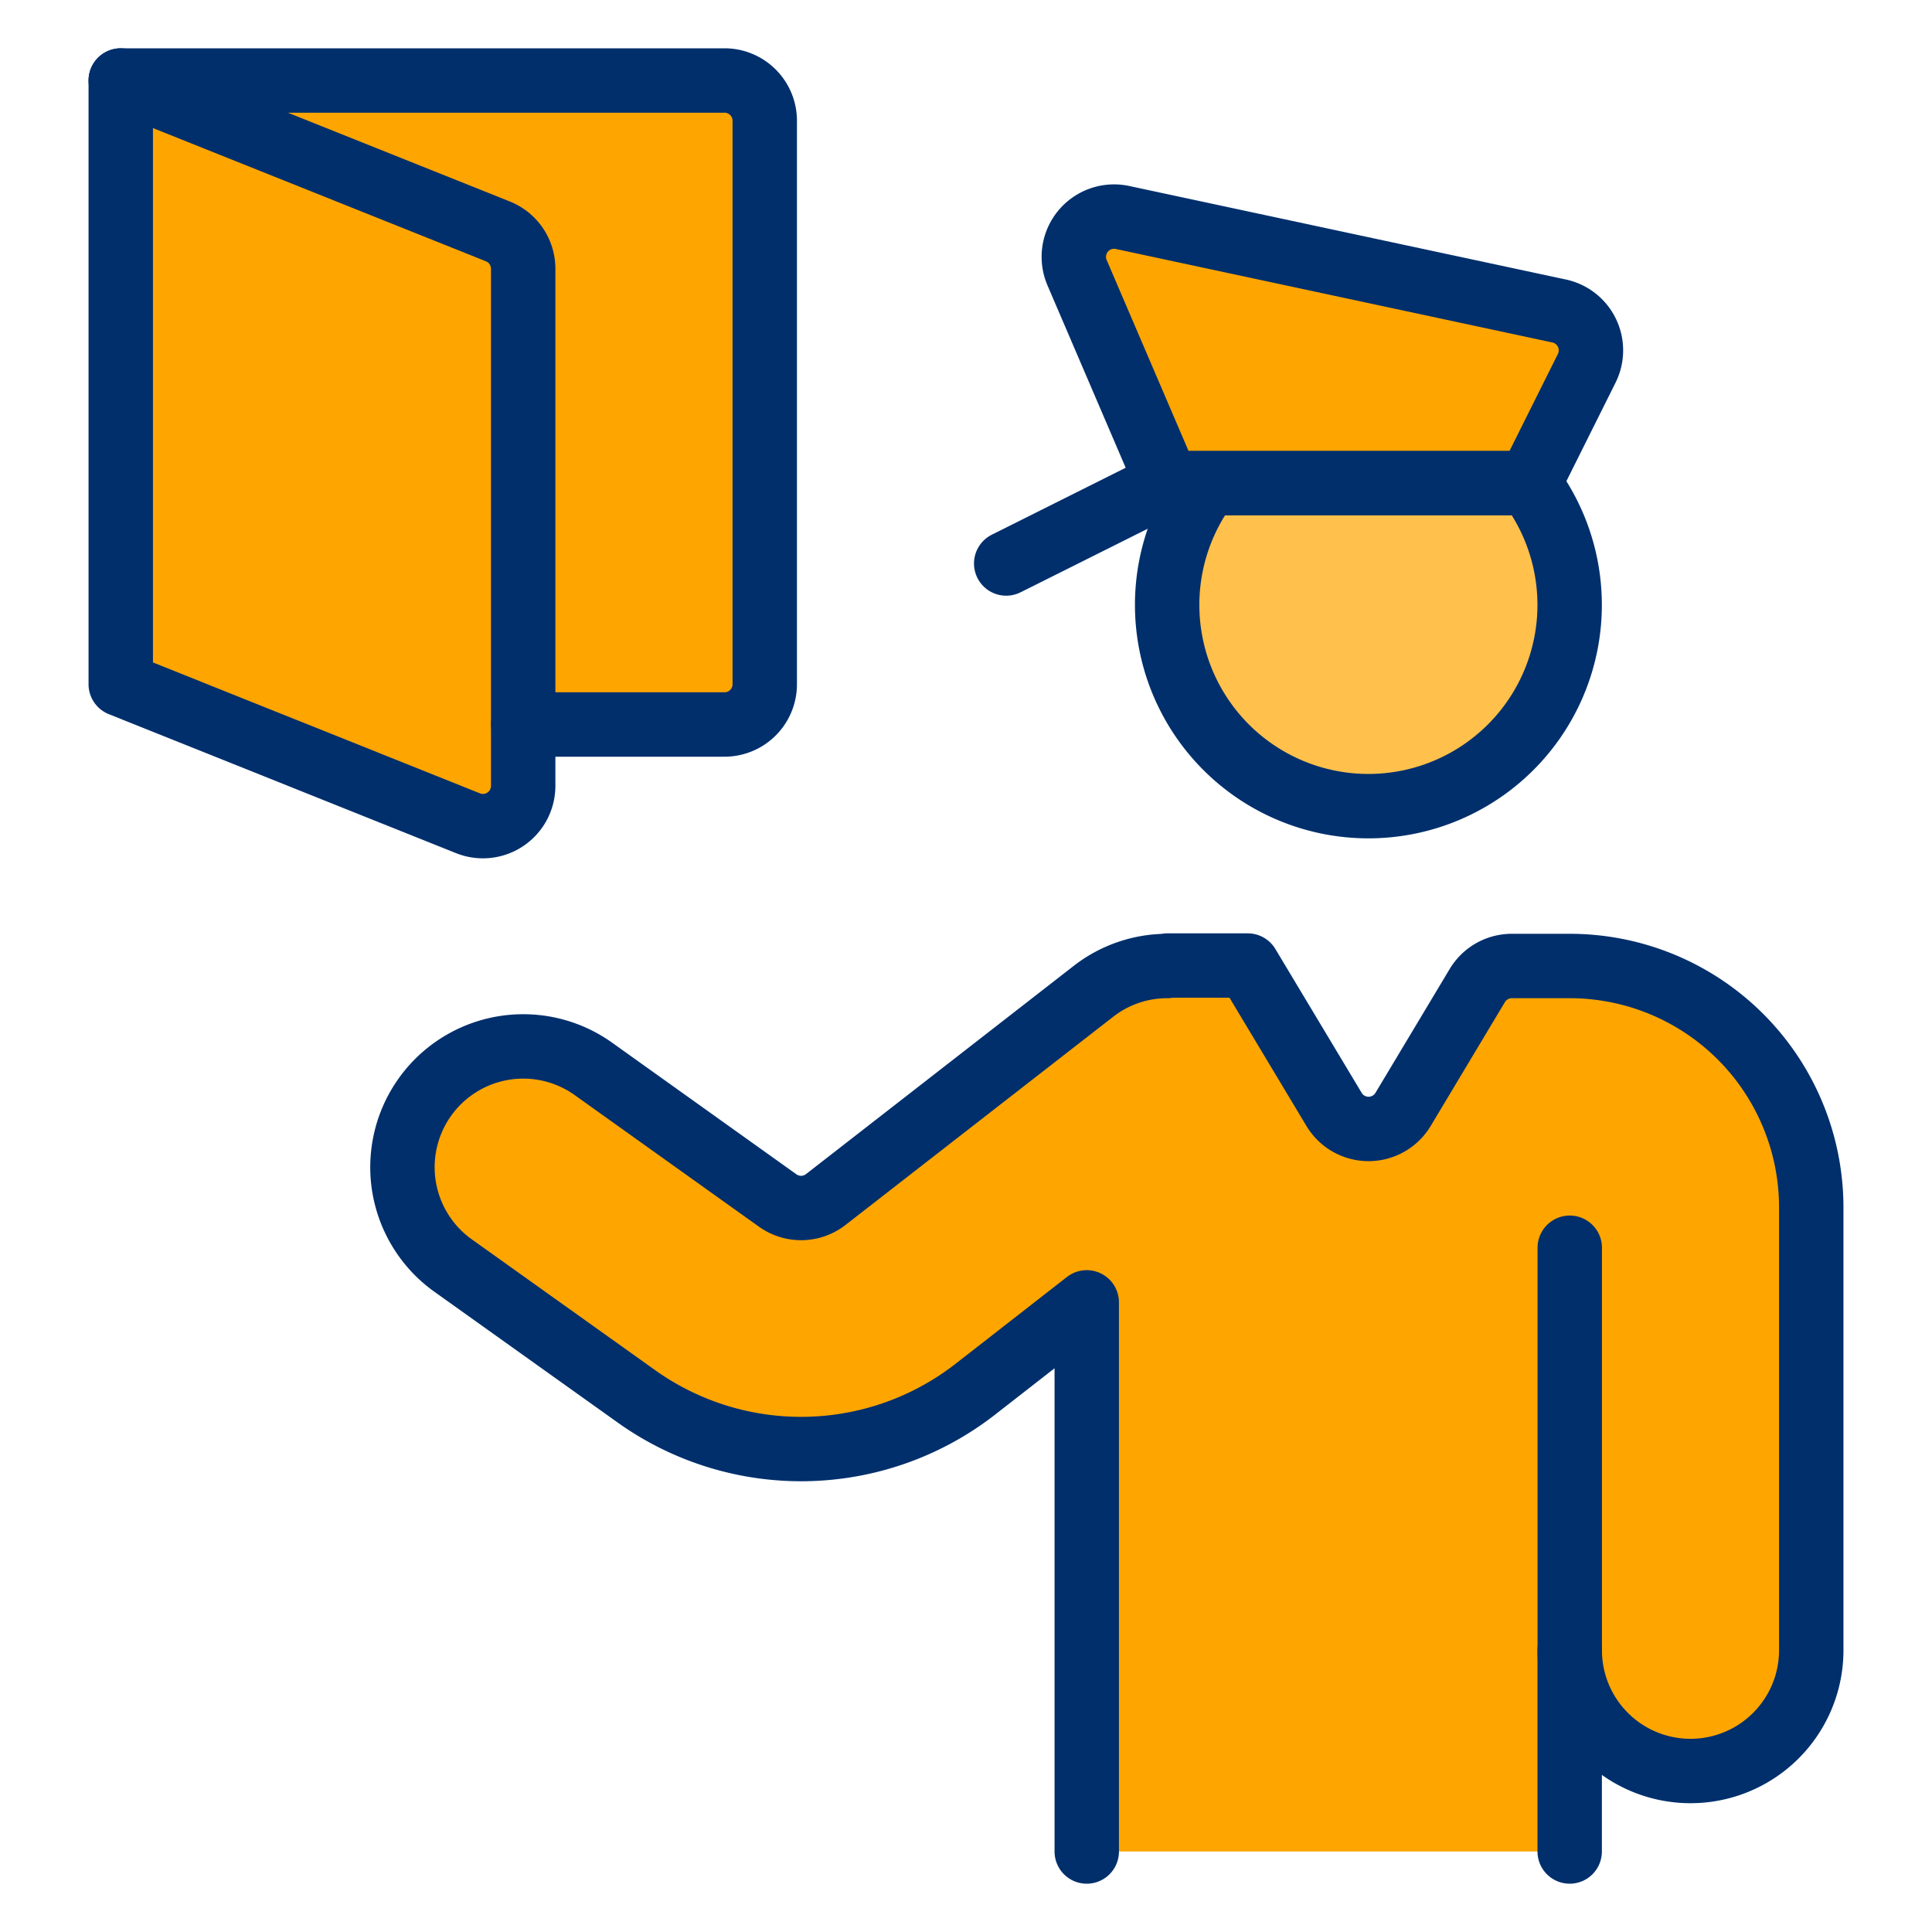
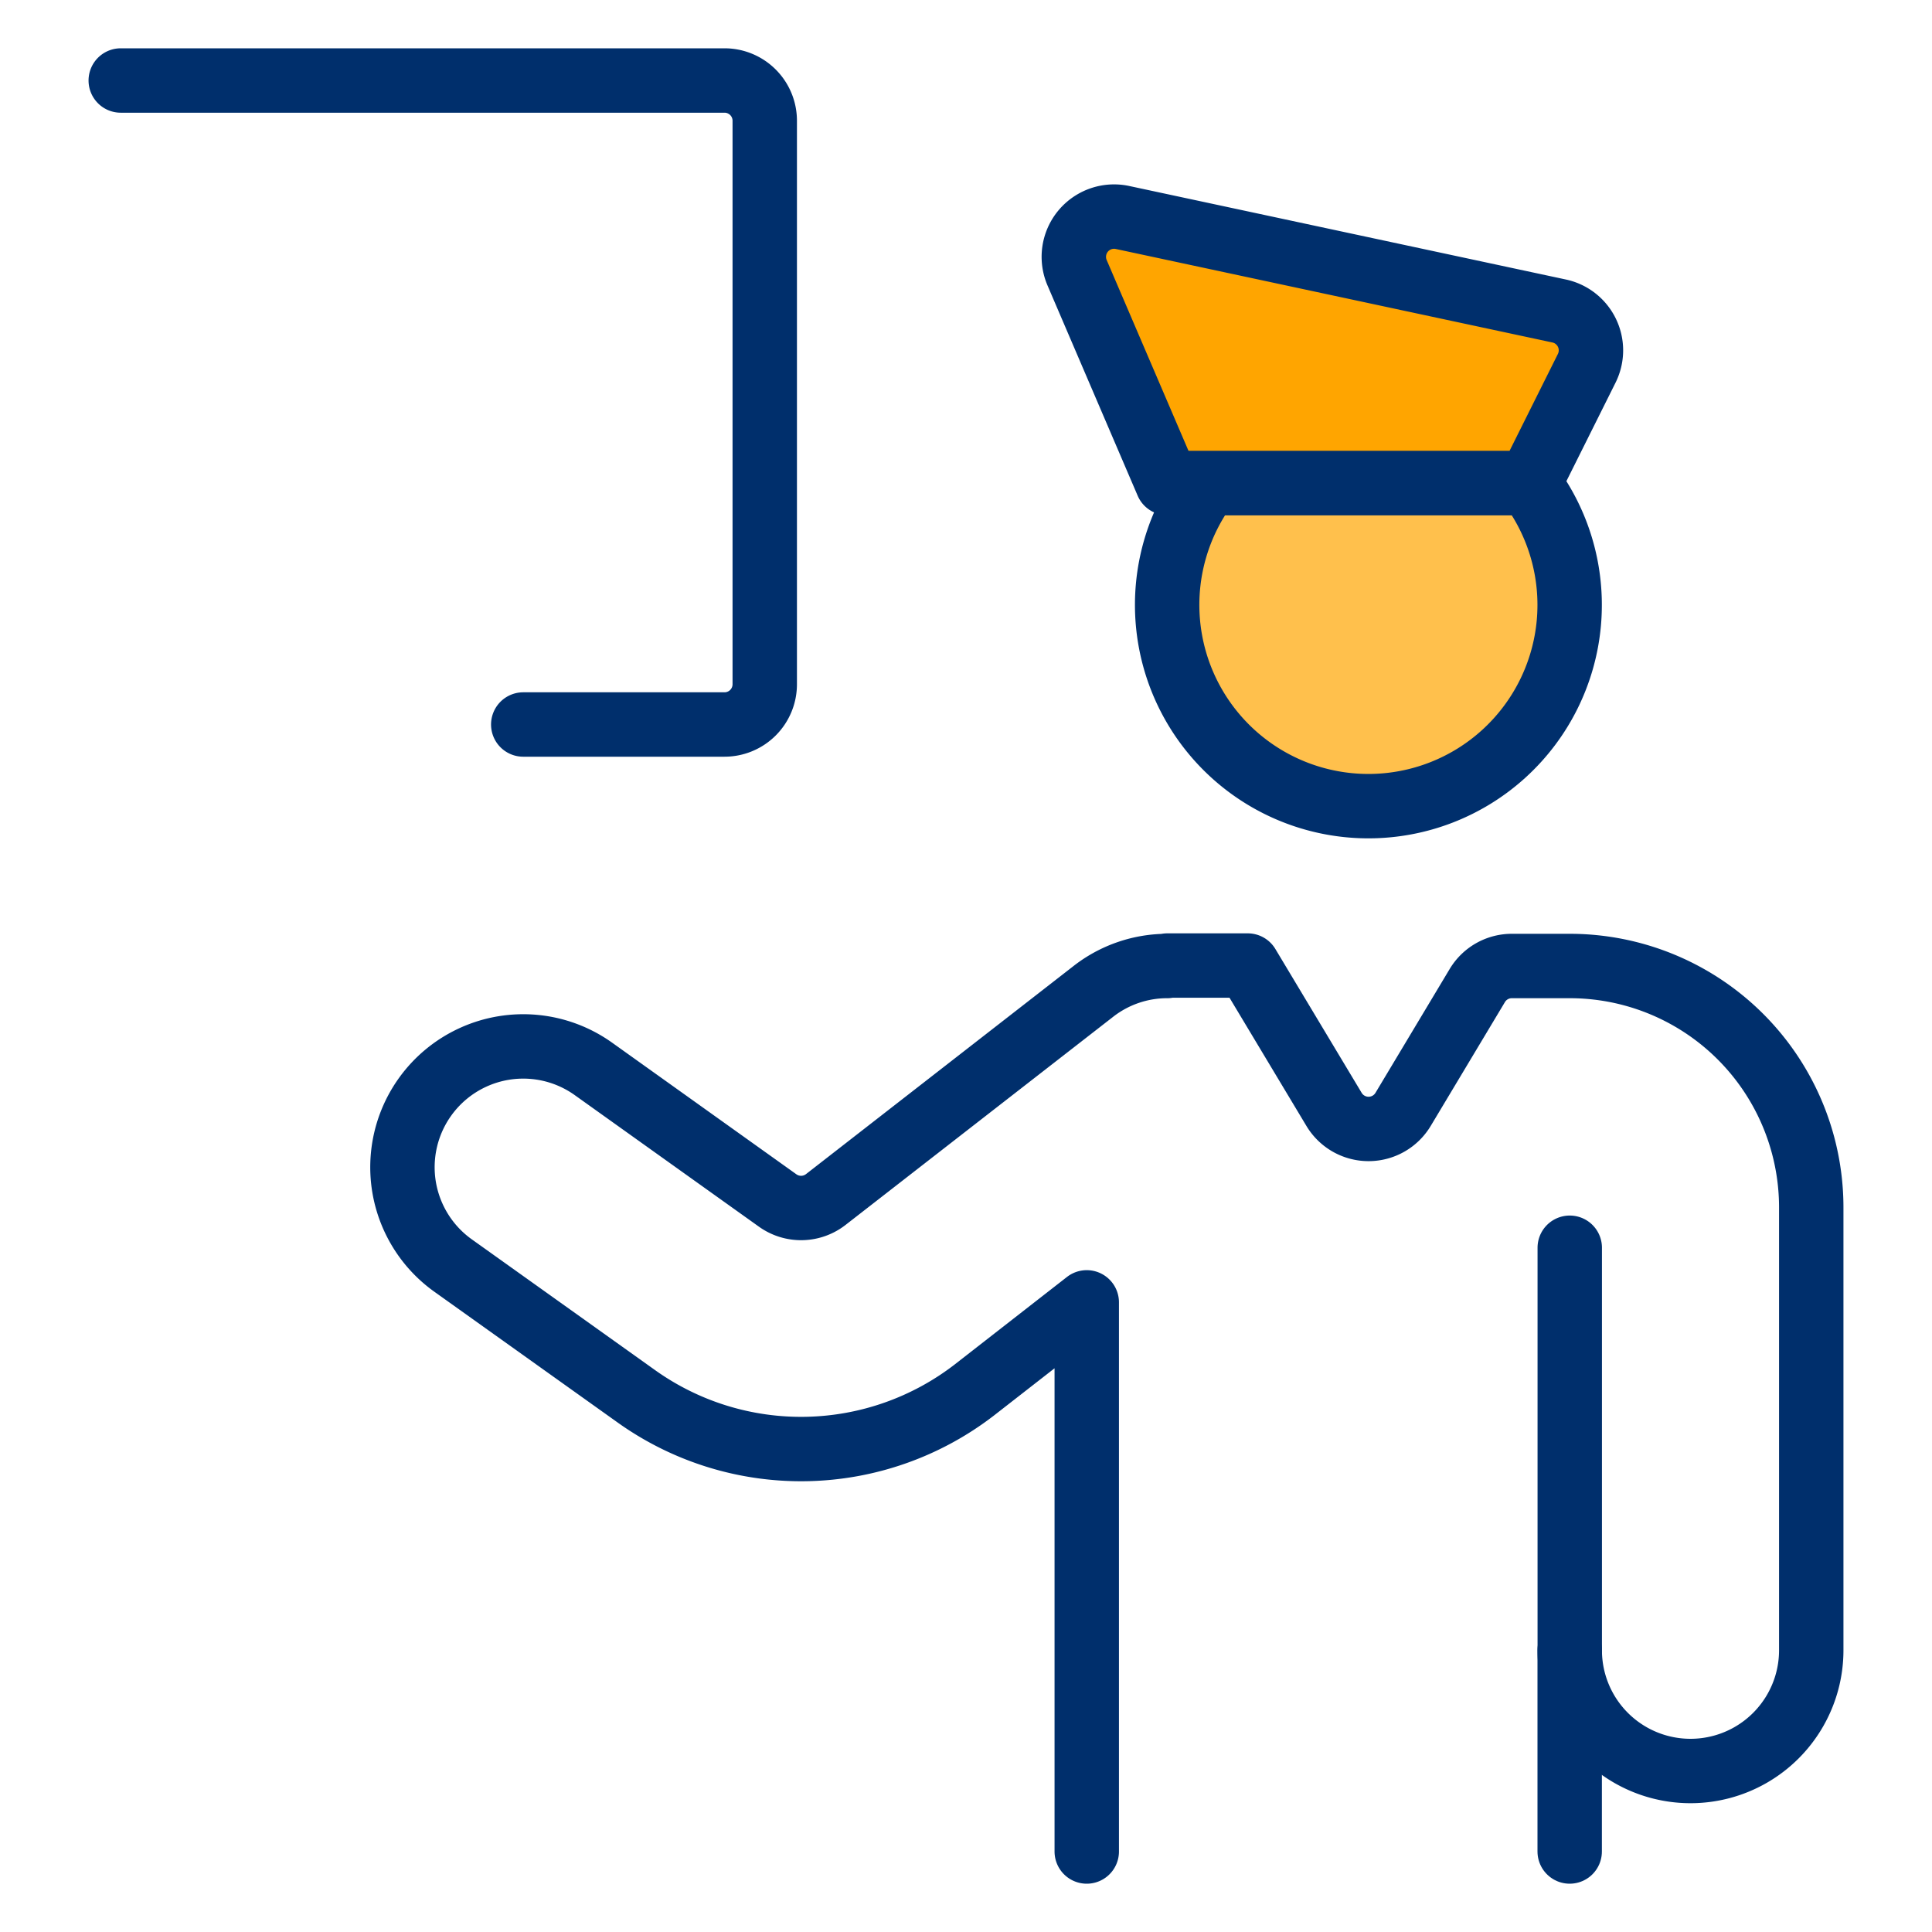
<svg xmlns="http://www.w3.org/2000/svg" viewBox="0 0 30 30" id="Security-Officer-Passport--Streamline-Ultimate" height="30" width="30">
  <desc>
    Security Officer Passport Streamline Icon: https://streamlinehq.com
  </desc>
  <defs />
-   <path d="M1.875 1.25H11.25a0.625 0.625 0 0 1 0.625 0.625v8.75A0.625 0.625 0 0 1 11.25 11.25H8.125Z" fill="#ffa500" stroke-width="1" />
-   <path d="M16.875 28.75v-8.527l-1.75 1.364a4.404 4.404 0 0 1 -5.228 0.106l-2.862 -2.042a1.875 1.875 0 0 1 2.18 -3.053l2.859 2.042a0.625 0.625 0 0 0 0.75 -0.015l4.154 -3.231A1.863 1.863 0 0 1 18.125 15l0 -0.007h1.25l1.339 2.232a0.625 0.625 0 0 0 1.074 0l1.156 -1.929a0.625 0.625 0 0 1 0.536 -0.296h0.895a3.75 3.75 0 0 1 3.75 3.75v6.875a1.875 1.875 0 0 1 -3.75 0V28.75Z" fill="#ffa500" stroke-width="1" />
  <path d="M16.875 28.75v-8.527l-1.75 1.364a4.404 4.404 0 0 1 -5.228 0.106l-2.862 -2.042a1.875 1.875 0 0 1 2.18 -3.053l2.859 2.042a0.625 0.625 0 0 0 0.75 -0.015l4.154 -3.231A1.863 1.863 0 0 1 18.125 15l0 -0.007h1.25l1.339 2.232a0.625 0.625 0 0 0 1.074 0l1.156 -1.929a0.625 0.625 0 0 1 0.536 -0.296h0.895a3.75 3.75 0 0 1 3.75 3.75v6.875a1.875 1.875 0 0 1 -3.75 0v-6.25" stroke="#002f6c" stroke-linecap="round" stroke-linejoin="round" fill="none" stroke-width="1" />
  <path d="m24.374 28.75 0 -3.125" stroke="#002f6c" stroke-linecap="round" stroke-linejoin="round" fill="none" stroke-width="1" />
  <path d="M18.762 7.5a3.125 3.125 0 1 0 4.973 0Z" fill="#ffc04c" stroke="#002f6c" stroke-linecap="round" stroke-linejoin="round" stroke-width="1" />
  <path d="M23.75 7.5h-5.625l-1.4 -3.265a0.625 0.625 0 0 1 0.705 -0.858l6.78 1.452a0.625 0.625 0 0 1 0.428 0.891Z" stroke="#002f6c" stroke-linecap="round" stroke-linejoin="round" fill="#ffa500" stroke-width="1" />
-   <path d="m18.124 7.5 -2.5 1.25" stroke="#002f6c" stroke-linecap="round" stroke-linejoin="round" fill="none" stroke-width="1" />
-   <path d="M7.266 12.783 1.875 10.625V1.25l5.856 2.343a0.625 0.625 0 0 1 0.393 0.58v8.029a0.625 0.625 0 0 1 -0.858 0.581Z" fill="#ffa500" stroke="#002f6c" stroke-linecap="round" stroke-linejoin="round" stroke-width="1" />
  <path d="M1.875 1.25H11.25a0.625 0.625 0 0 1 0.625 0.625v8.75A0.625 0.625 0 0 1 11.25 11.25H8.125" stroke="#002f6c" stroke-linecap="round" stroke-linejoin="round" fill="none" stroke-width="1" />
</svg>